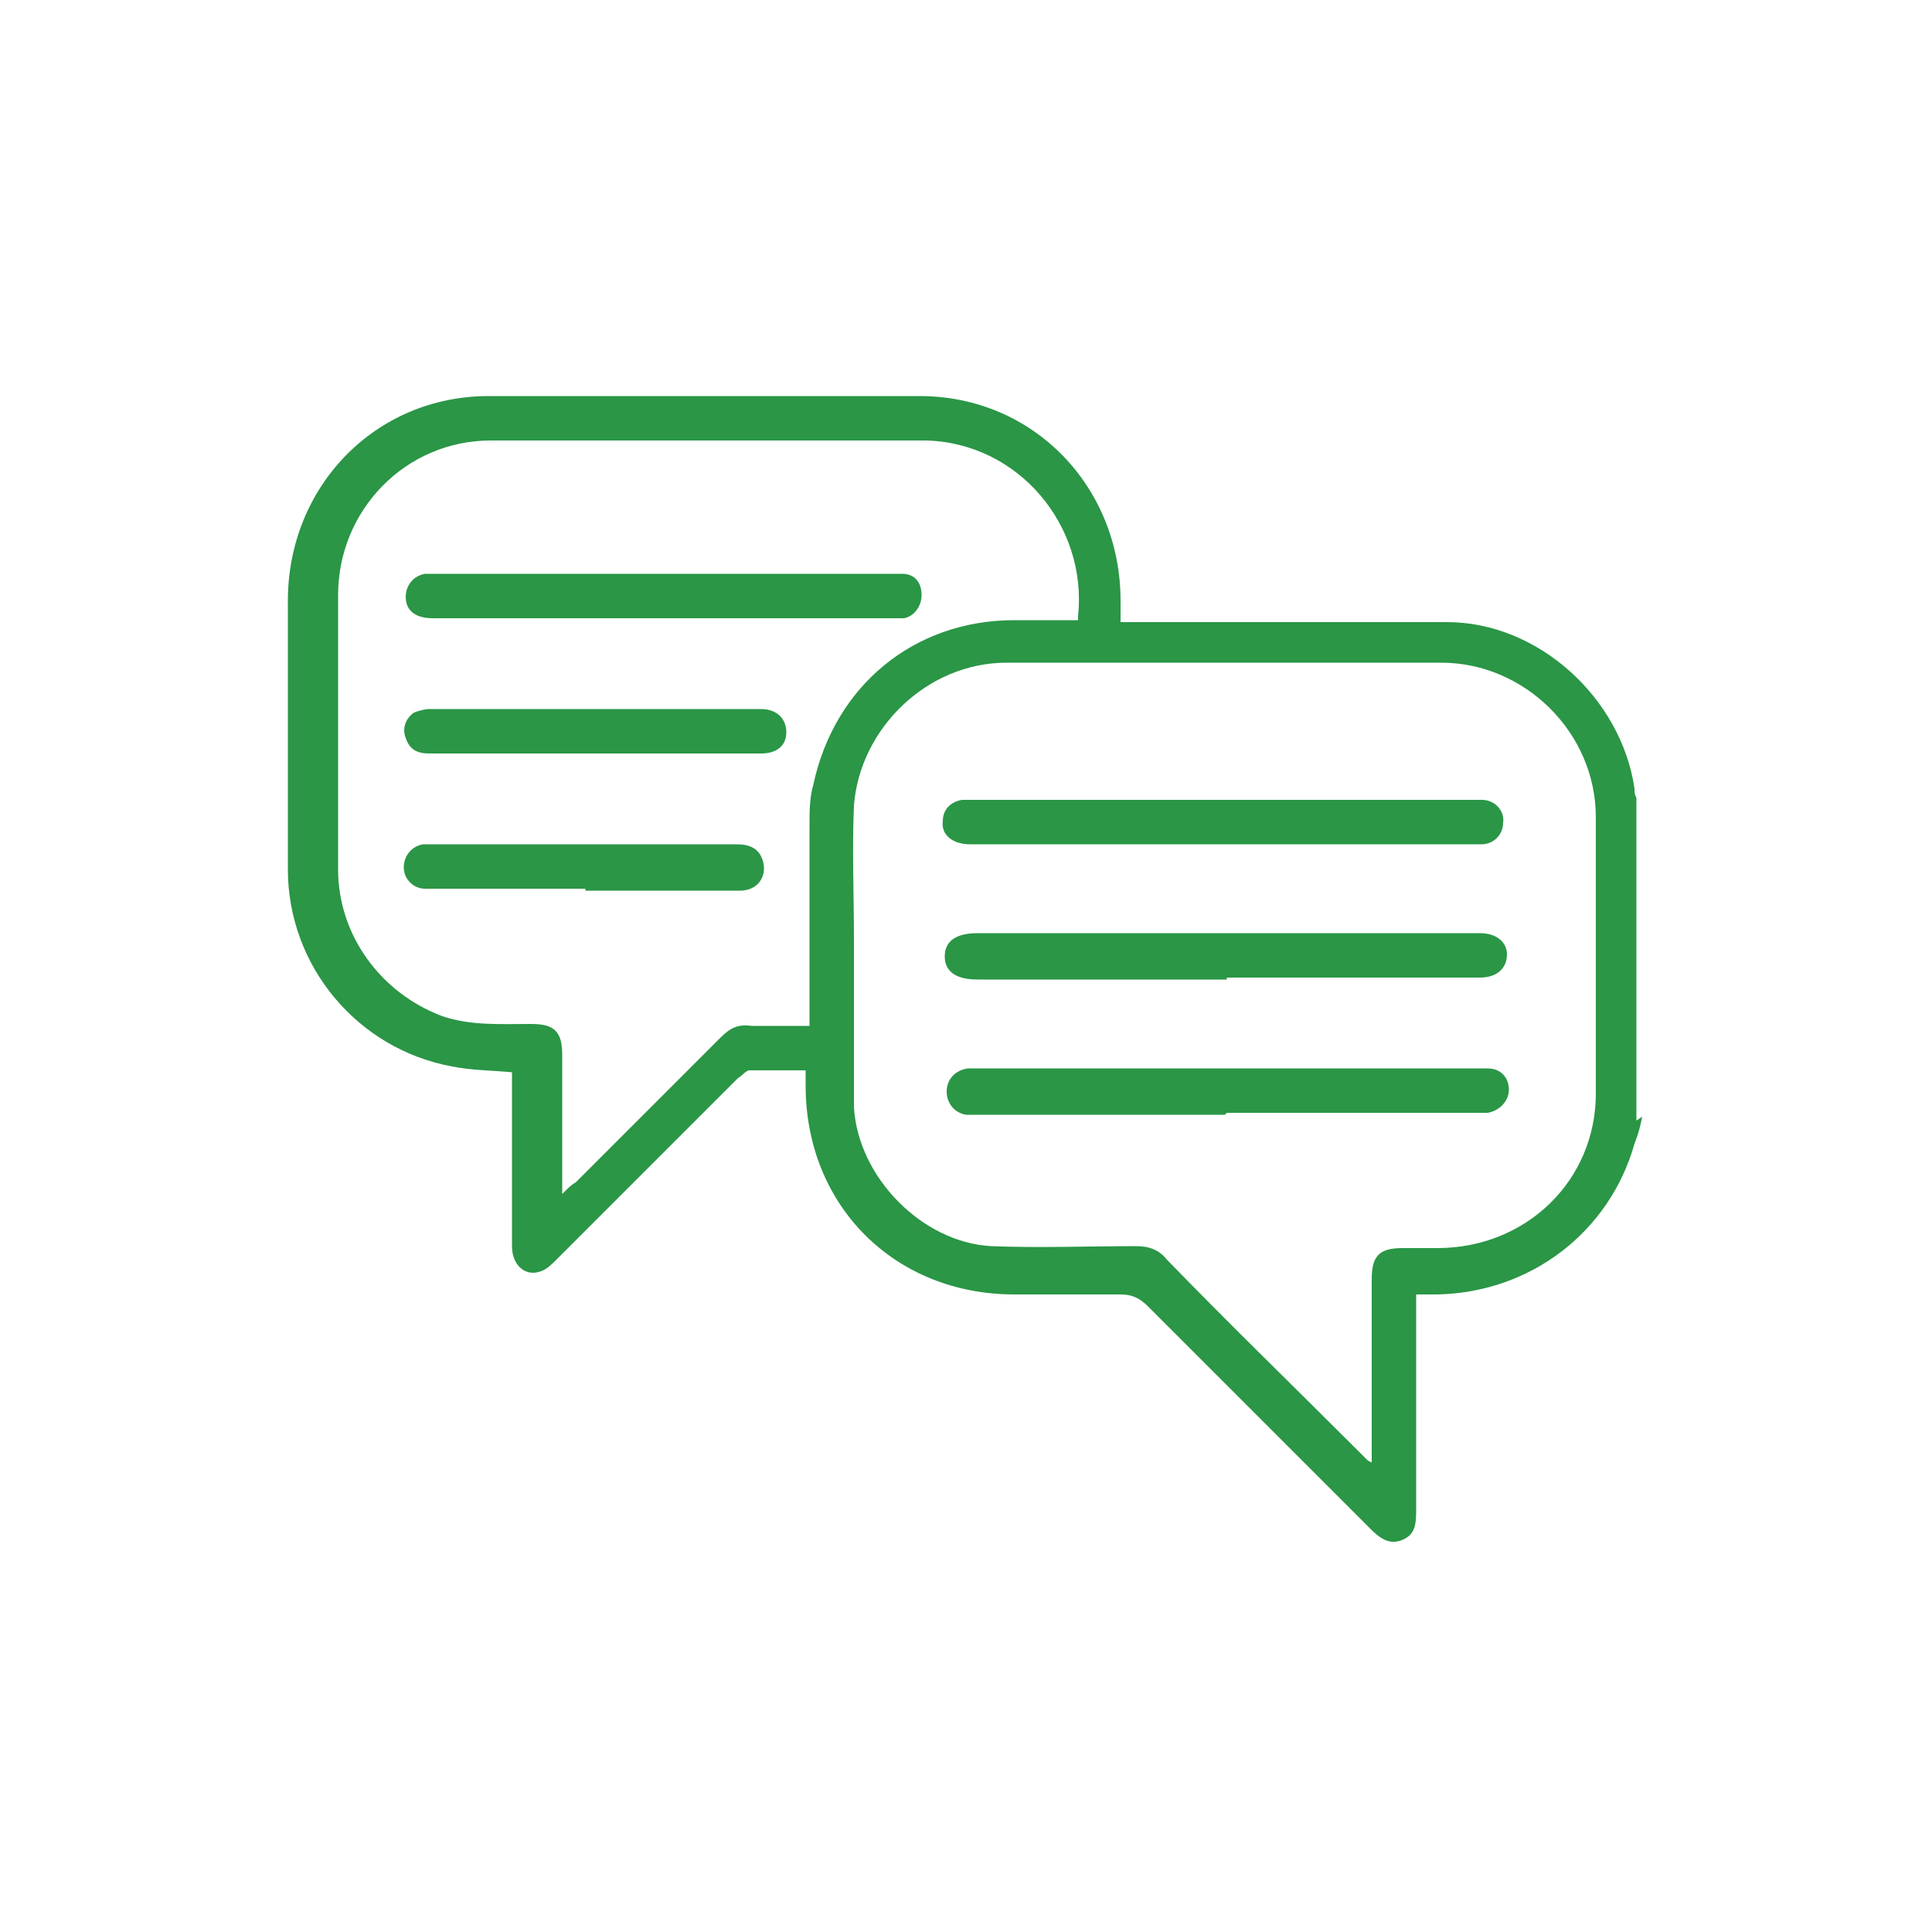
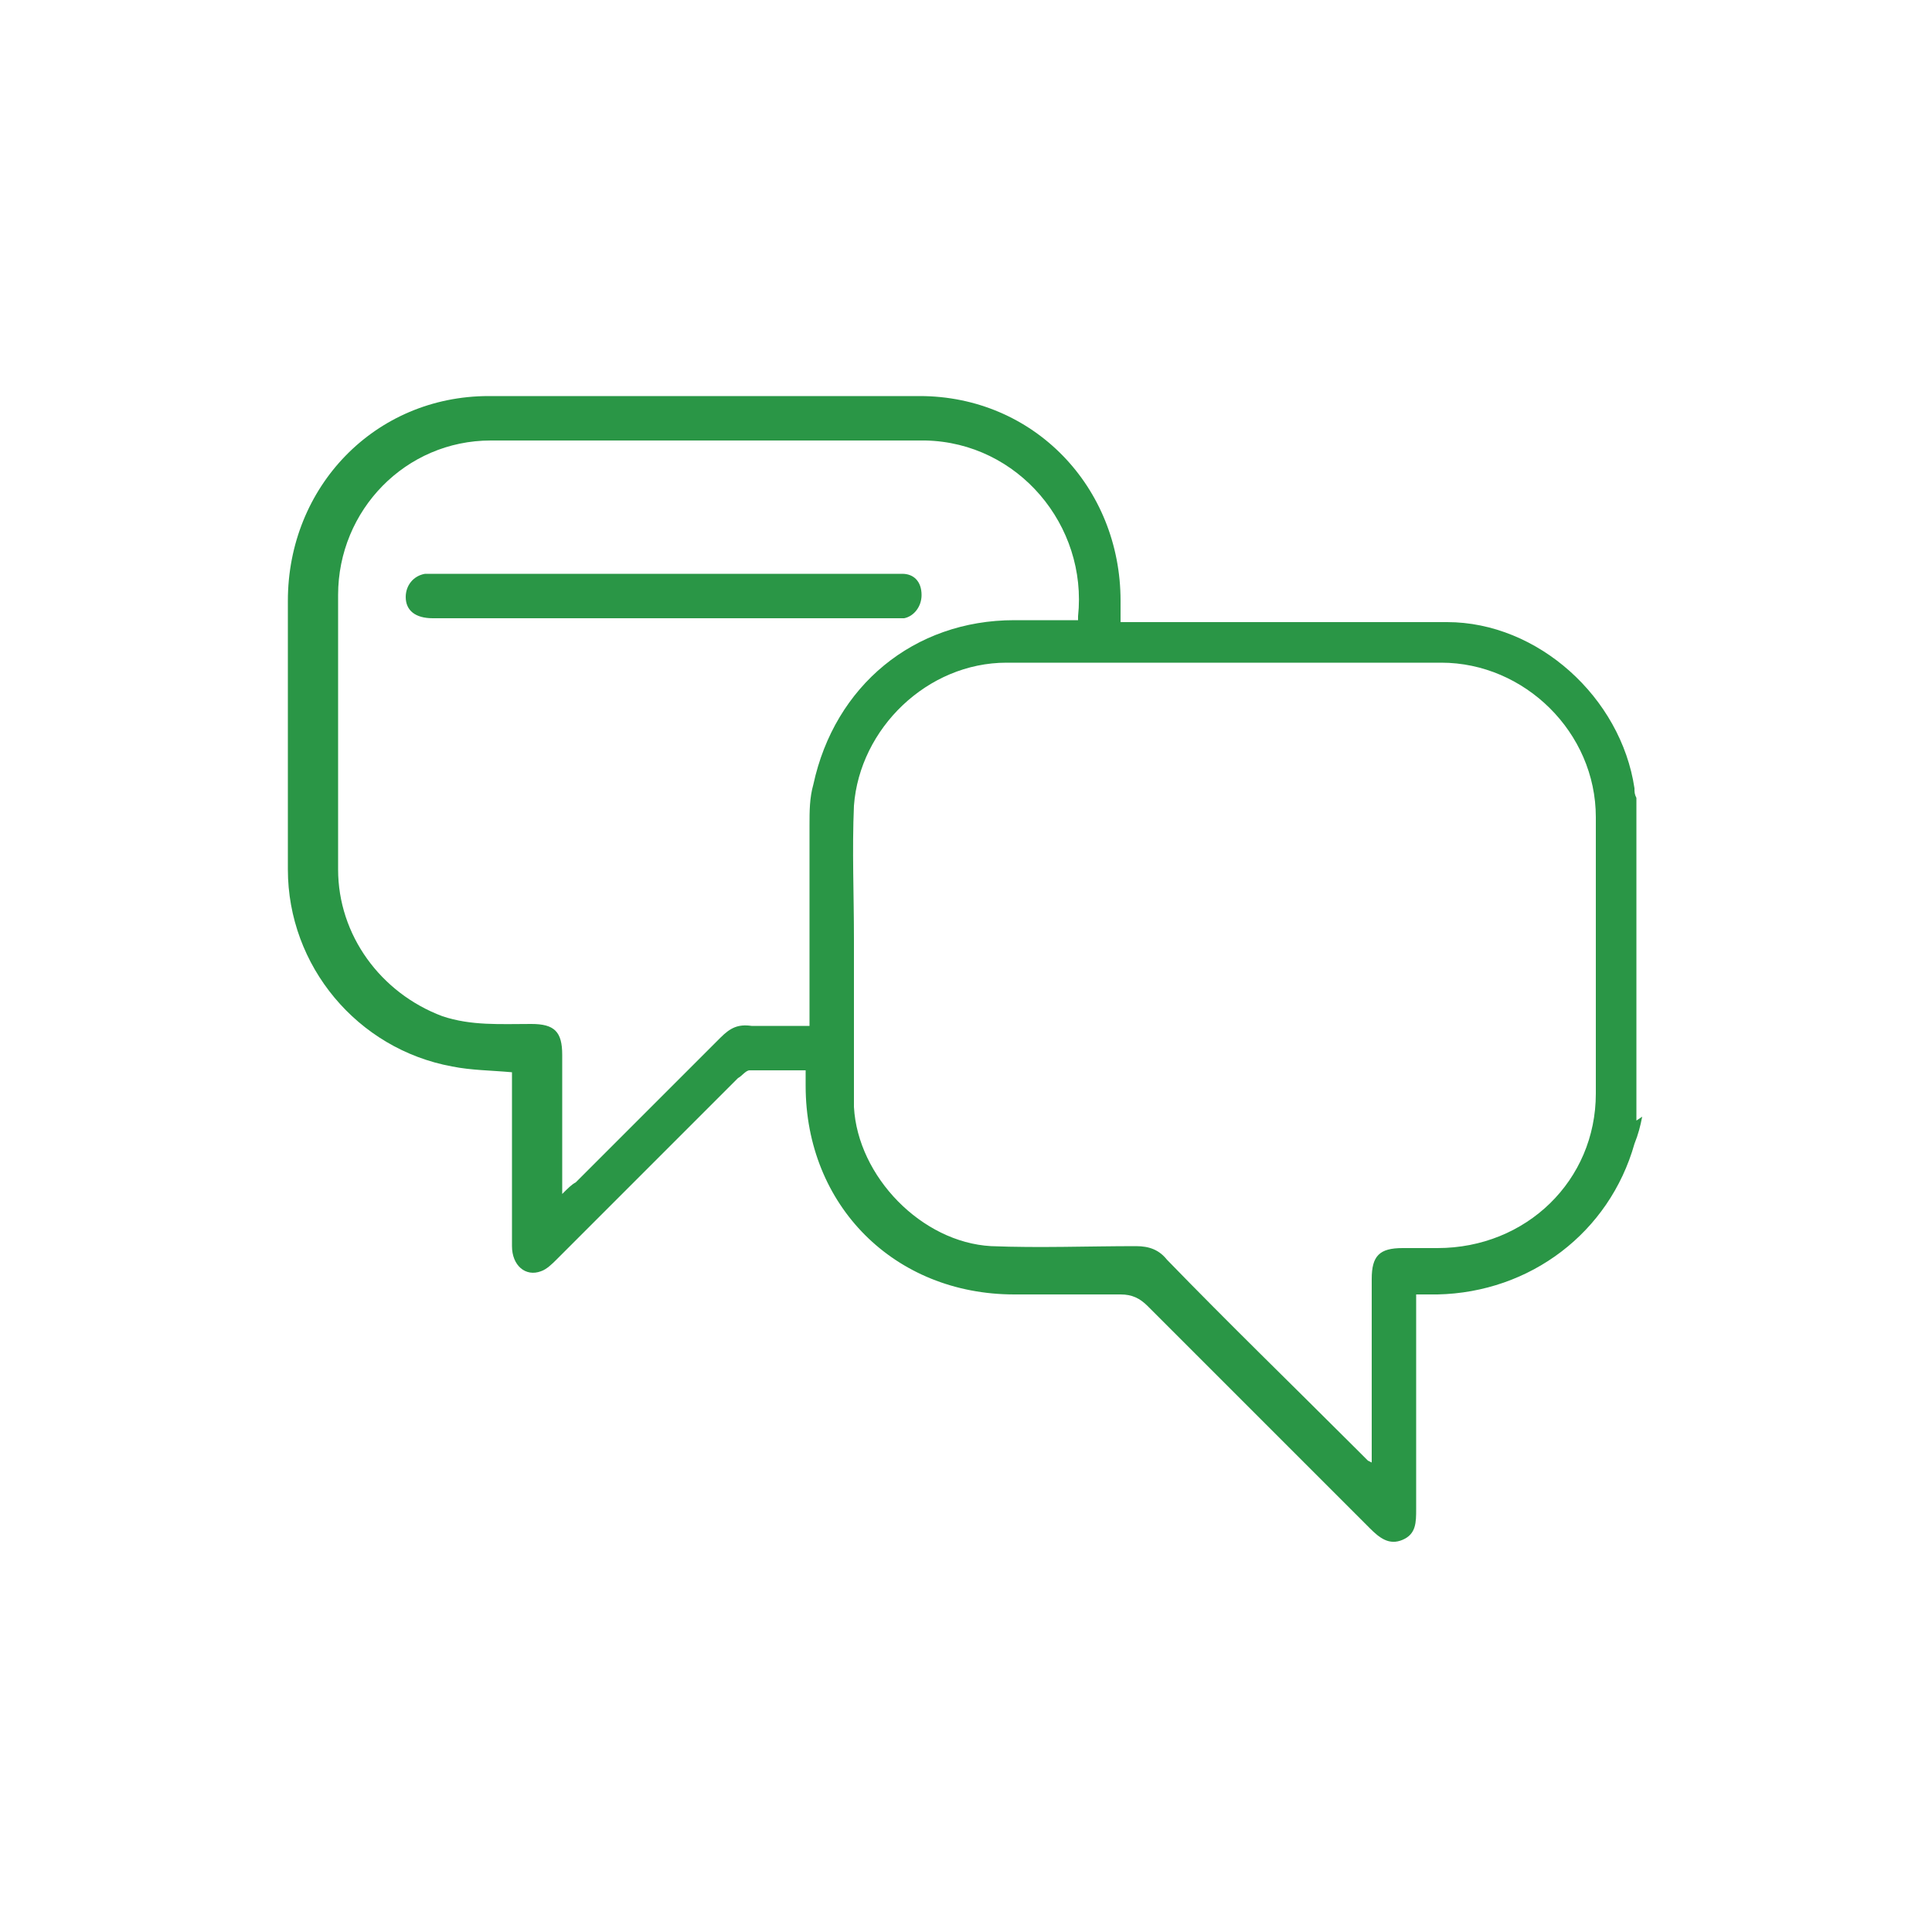
<svg xmlns="http://www.w3.org/2000/svg" version="1.1" viewBox="0 0 100 100">
  <defs>
    <style>
      .cls-1 {
        fill: #2a9646;
      }
    </style>
  </defs>
  <g>
    <g id="Layer_1">
      <path class="cls-1" d="M85,57.8c-.1.5-.2.9-.4,1.4-1.3,4.6-5.4,7.7-10.2,7.8-.3,0-.7,0-1.1,0v.8c0,3.4,0,6.9,0,10.3,0,.7,0,1.3-.7,1.6-.7.3-1.2-.1-1.7-.6-3.8-3.8-7.7-7.7-11.5-11.5-.4-.4-.8-.6-1.4-.6-1.8,0-3.6,0-5.5,0-6.2,0-10.8-4.6-10.8-10.8,0-.2,0-.5,0-.8-1,0-1.9,0-2.9,0-.2,0-.4.3-.6.4-3.1,3.1-6.2,6.2-9.4,9.4-.2.2-.5.5-.8.6-.8.3-1.5-.3-1.5-1.3,0-2.8,0-5.5,0-8.3,0-.2,0-.5,0-.7-1.1-.1-2.1-.1-3.1-.3-4.9-.9-8.5-5.2-8.5-10.2,0-4.6,0-9.3,0-13.9,0-5.9,4.5-10.6,10.4-10.6,7.4,0,14.9,0,22.3,0,5.9,0,10.4,4.7,10.4,10.6,0,.3,0,.7,0,1.1.3,0,.6,0,.9,0,5.3,0,10.7,0,16,0,4.7,0,9,3.9,9.7,8.6,0,.2,0,.3.1.5v16.7ZM71,75.7c0-.8,0-1.4,0-2,0-2.5,0-5,0-7.5,0-1.2.4-1.6,1.6-1.6.6,0,1.2,0,1.8,0,4.6,0,8.2-3.5,8.2-8,0-4.8,0-9.5,0-14.3,0-4.4-3.7-8-8-8-7.5,0-15,0-22.5,0-4.1,0-7.6,3.4-7.9,7.4-.1,2.3,0,4.6,0,6.9,0,2.9,0,5.8,0,8.7.2,3.6,3.5,7,7.1,7.2,2.5.1,5,0,7.5,0,.7,0,1.2.2,1.6.7,3.2,3.3,6.5,6.5,9.7,9.7.2.2.4.4.7.7ZM41.9,53c0-.3,0-.6,0-.8,0-3.2,0-6.3,0-9.5,0-.7,0-1.4.2-2.1,1.1-5.1,5.2-8.5,10.4-8.5,1.1,0,2.2,0,3.3,0,0-.1,0-.2,0-.2.5-4.7-3.1-9-7.9-9.1-7.5,0-15,0-22.5,0-4.4,0-7.9,3.6-7.9,8,0,4.7,0,9.5,0,14.2,0,3.4,2.2,6.4,5.4,7.6,1.5.5,3,.4,4.6.4,1.2,0,1.6.4,1.6,1.6,0,2.1,0,4.2,0,6.3,0,.2,0,.5,0,.9.3-.3.5-.5.7-.6,2.5-2.5,5-5,7.5-7.5.5-.5.9-.7,1.6-.6,1,0,1.9,0,3,0Z" />
-       <path class="cls-1" d="M63.4,57.7c-4.2,0-8.5,0-12.7,0-.2,0-.5,0-.7,0-.6-.1-1-.6-1-1.2,0-.6.4-1.1,1.1-1.2.2,0,.4,0,.6,0,8.6,0,17.2,0,25.8,0,.2,0,.4,0,.5,0,.7,0,1.1.5,1.1,1.1,0,.6-.5,1.1-1.1,1.2-.2,0-.5,0-.7,0-4.3,0-8.6,0-12.8,0Z" />
-       <path class="cls-1" d="M63.4,43.7c-4.4,0-8.8,0-13.2,0-.9,0-1.5-.5-1.4-1.2,0-.6.4-1,1-1.1.2,0,.4,0,.5,0,8.6,0,17.3,0,25.9,0,.2,0,.3,0,.5,0,.7,0,1.2.6,1.1,1.2,0,.6-.5,1.1-1.1,1.1-.9,0-1.9,0-2.8,0-3.5,0-7.1,0-10.6,0Z" />
-       <path class="cls-1" d="M63.5,50.7c-4.3,0-8.6,0-12.9,0-1.1,0-1.7-.4-1.7-1.2,0-.8.6-1.2,1.7-1.2,8.6,0,17.1,0,25.7,0,.1,0,.2,0,.3,0,.9,0,1.4.5,1.4,1.1,0,.7-.5,1.2-1.4,1.2-2.1,0-4.1,0-6.2,0-2.3,0-4.6,0-6.9,0Z" />
      <path class="cls-1" d="M34.4,32c-4,0-8,0-12,0-.9,0-1.4-.4-1.4-1.1,0-.6.4-1.1,1-1.2.2,0,.5,0,.7,0,7.8,0,15.5,0,23.3,0,.2,0,.5,0,.7,0,.6,0,1,.4,1,1.1,0,.6-.4,1.1-.9,1.2-.2,0-.5,0-.7,0-3.9,0-7.8,0-11.7,0Z" />
-       <path class="cls-1" d="M30.8,39c-2.9,0-5.7,0-8.6,0-.6,0-1-.2-1.2-.8-.2-.5,0-1,.4-1.3.2-.1.6-.2.8-.2,5.7,0,11.5,0,17.2,0,.8,0,1.3.5,1.3,1.2,0,.7-.5,1.1-1.3,1.1-2.9,0-5.7,0-8.6,0Z" />
-       <path class="cls-1" d="M30.3,46c-2.5,0-5,0-7.6,0-.2,0-.5,0-.7,0-.6,0-1.1-.5-1.1-1.1,0-.6.4-1.1,1-1.2.3,0,.6,0,1,0,5.1,0,10.1,0,15.2,0,.7,0,1.2.2,1.4.9.2.8-.3,1.5-1.2,1.5-1.5,0-3.1,0-4.6,0-1.1,0-2.3,0-3.4,0Z" />
+       <path class="cls-1" d="M30.8,39Z" />
    </g>
  </g>
</svg>